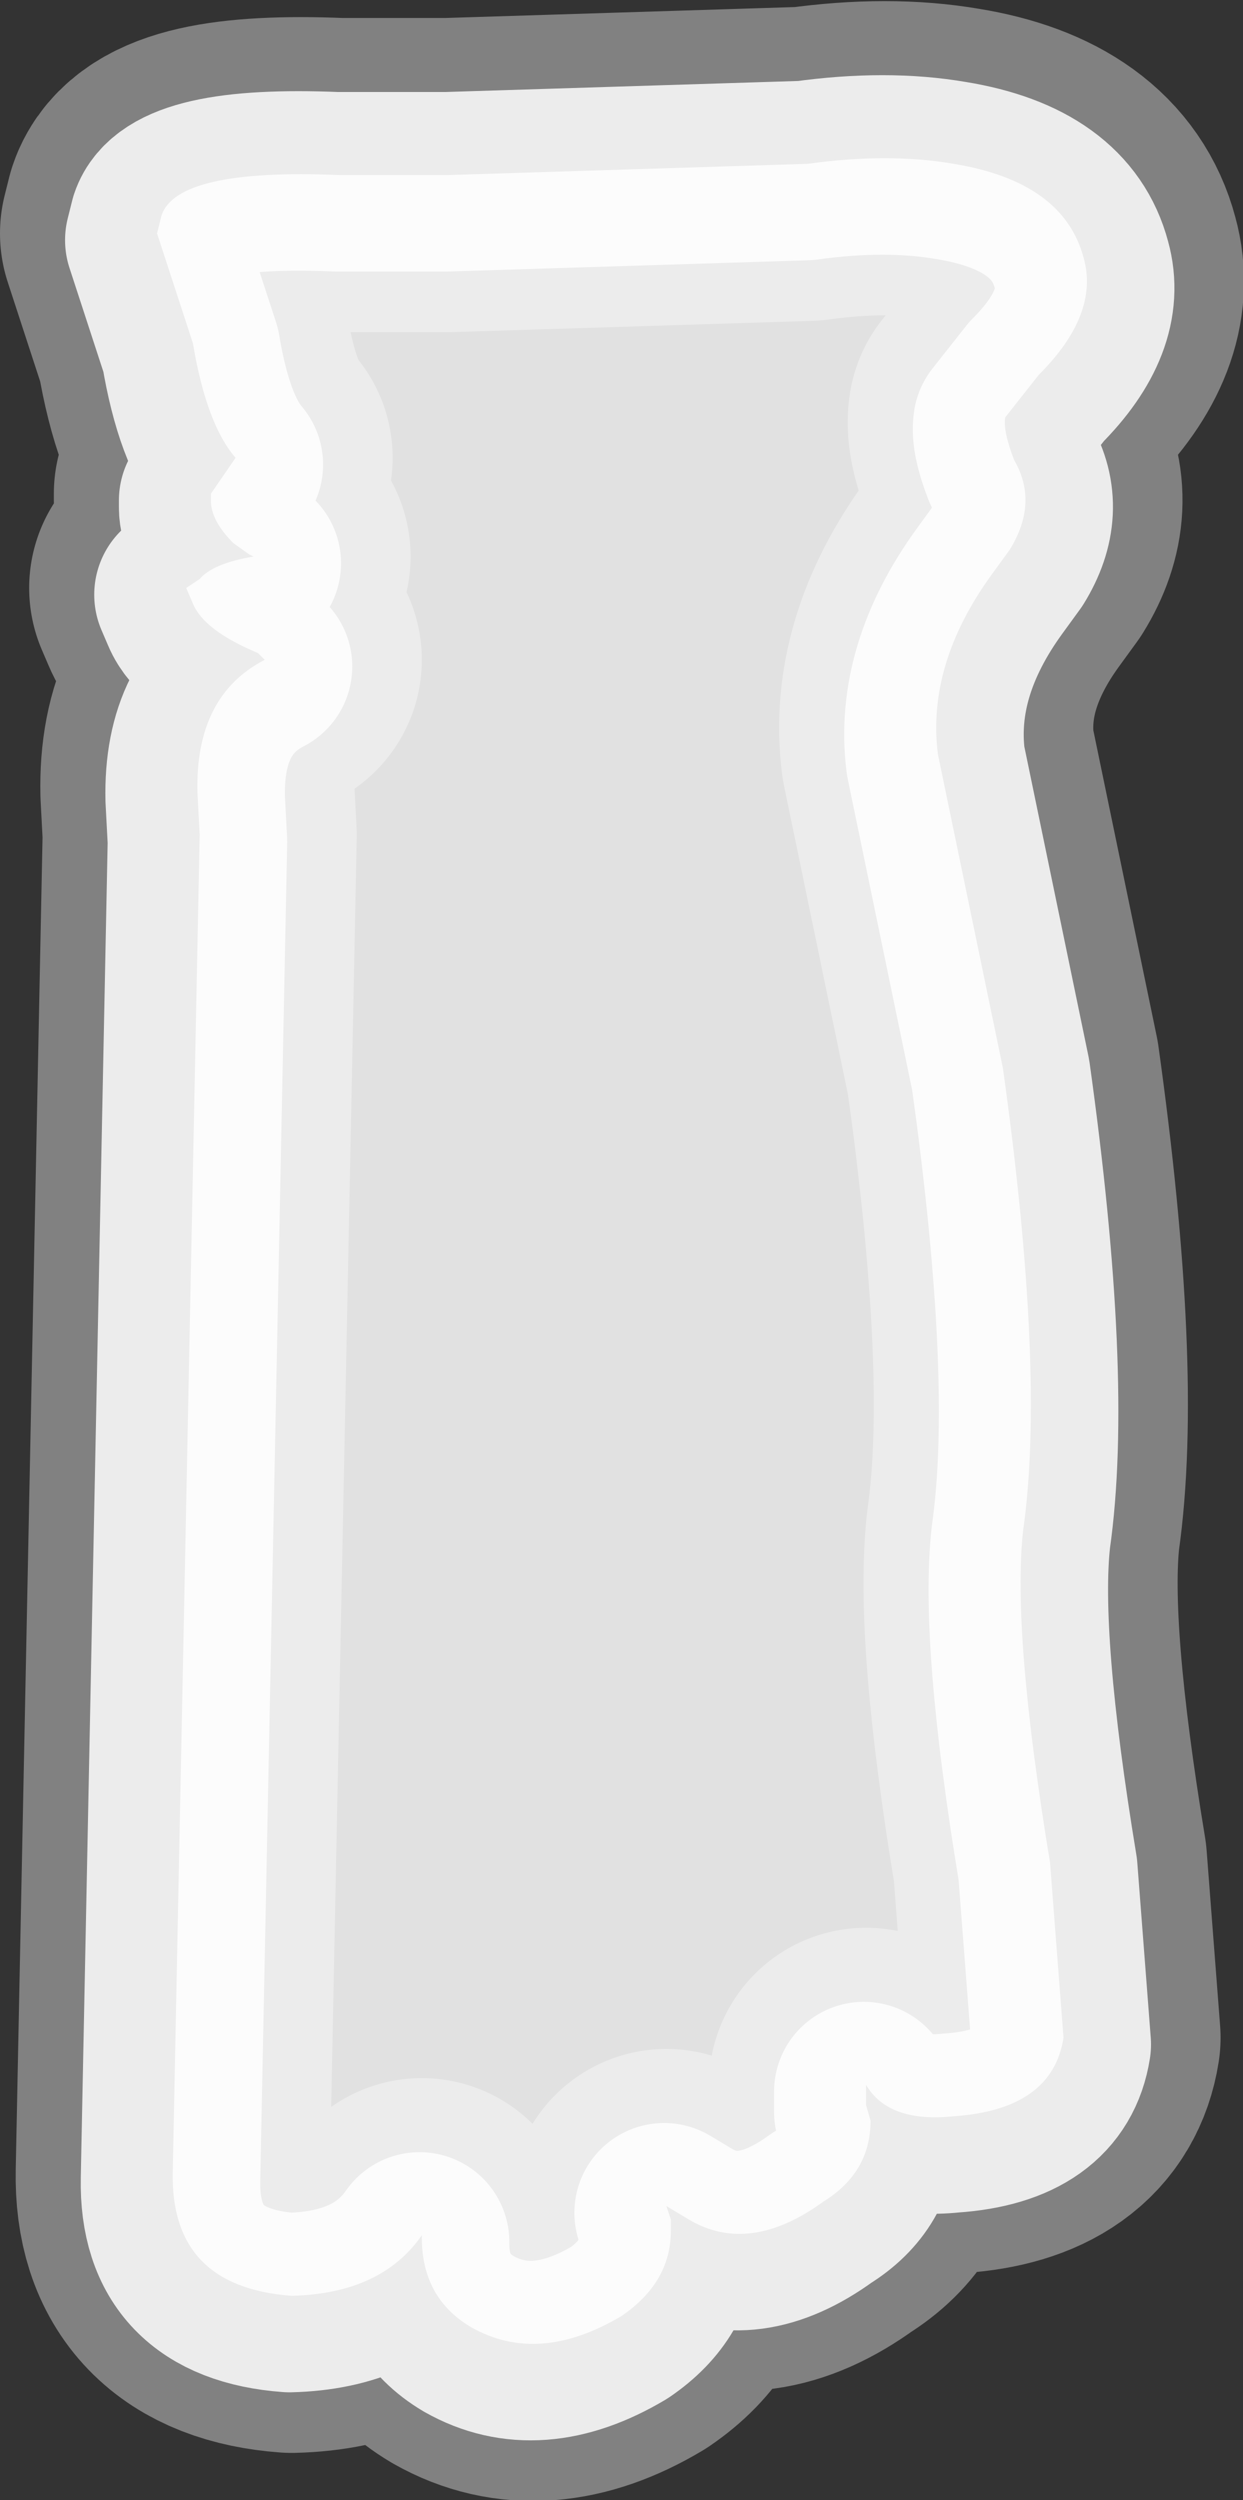
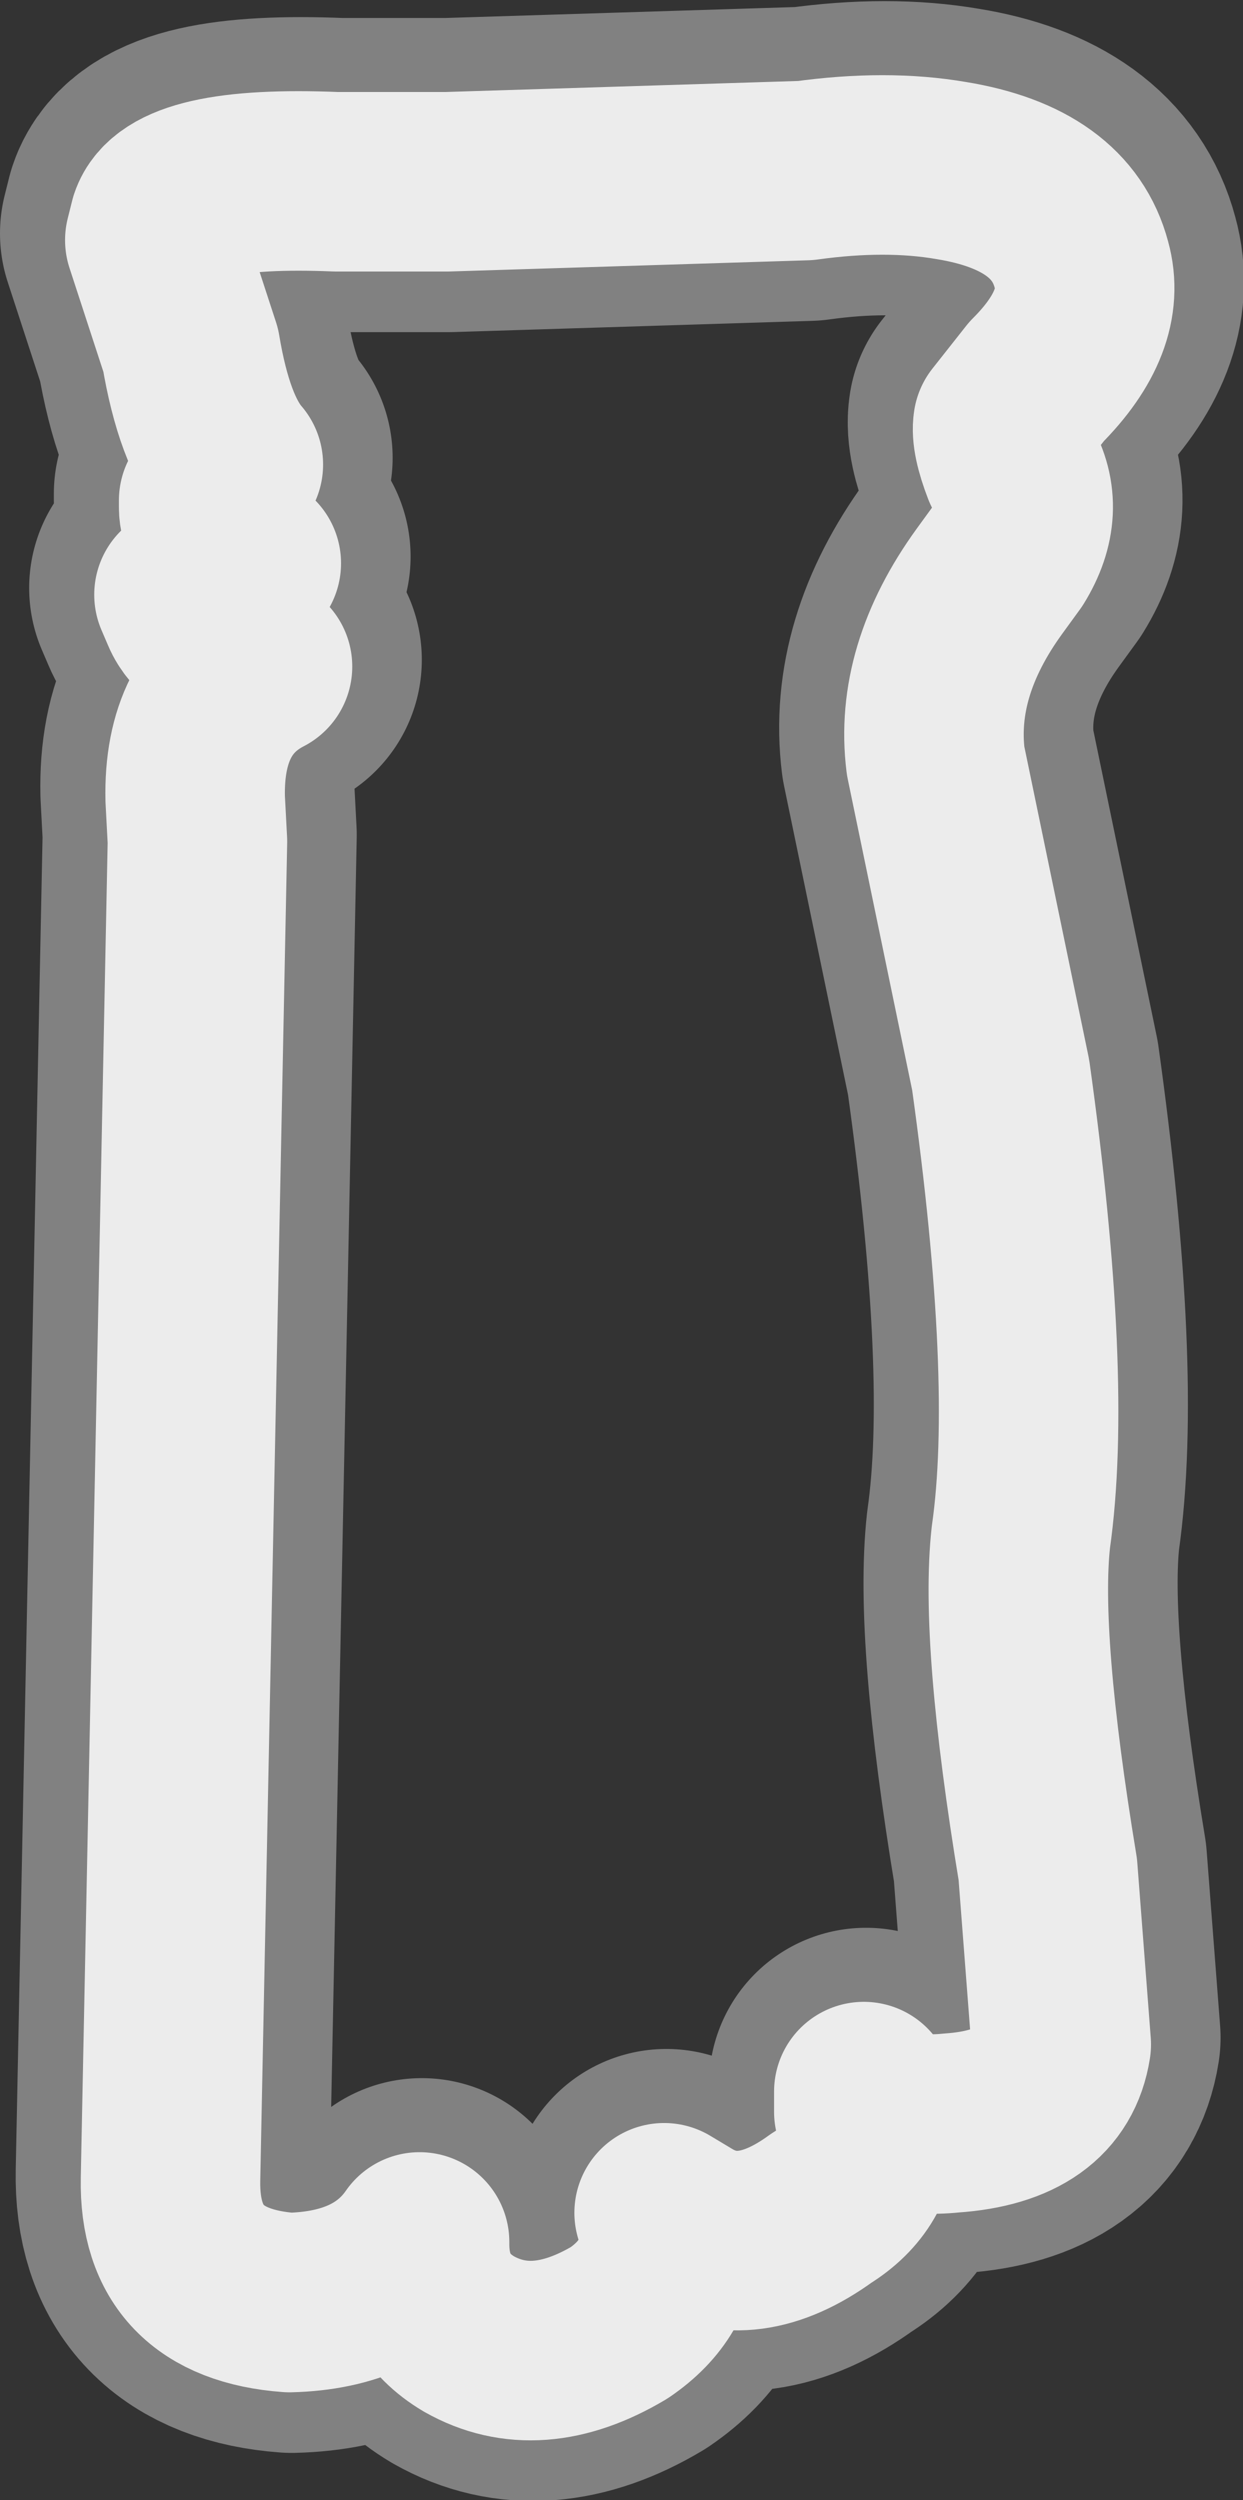
<svg xmlns="http://www.w3.org/2000/svg" height="55.7px" width="27.7px">
  <rect width="100%" height="100%" fill="#333333" stroke="none" />
  <g transform="matrix(1.0, 0.0, 0.0, 1.0, 20.5, 18.95)">
-     <path d="M1.6 -6.15 Q0.15 -4.15 0.4 -2.15 L1.85 4.85 Q2.8 11.65 2.3 15.15 2.05 17.4 2.9 22.55 L3.2 26.45 Q2.95 28.05 0.75 28.2 -0.7 28.35 -1.2 27.5 L-1.2 27.95 -1.1 28.3 Q-1.1 29.45 -2.15 30.1 -3.8 31.3 -5.15 30.5 L-5.65 30.2 -5.55 30.5 -5.55 30.75 Q-5.55 31.9 -6.65 32.65 -8.5 33.75 -10.0 32.9 -11.1 32.25 -11.1 30.9 L-11.1 30.85 Q-12.0 32.15 -14.0 32.2 -16.7 32.0 -16.65 29.45 L-16.05 -0.35 -16.1 -1.3 Q-16.15 -3.45 -14.6 -4.25 L-14.75 -4.4 Q-15.95 -4.9 -16.2 -5.5 L-16.35 -5.85 -16.05 -6.05 Q-15.75 -6.4 -14.85 -6.55 L-14.95 -6.6 -15.3 -6.85 Q-15.8 -7.35 -15.8 -7.8 L-15.8 -7.95 -15.25 -8.75 Q-15.9 -9.5 -16.2 -11.3 L-17.0 -13.75 -16.9 -14.15 Q-16.55 -15.2 -12.95 -15.05 L-10.5 -15.05 -2.5 -15.3 Q-0.7 -15.55 0.75 -15.3 3.2 -14.9 3.65 -13.2 4.0 -11.95 2.65 -10.6 L1.9 -9.65 Q1.85 -9.35 2.1 -8.7 2.65 -7.75 2.0 -6.7 L1.6 -6.15" fill="#ffffff" fill-opacity="0.851" fill-rule="evenodd" stroke="none" />
    <path d="M1.6 -6.15 L2.0 -6.7 Q2.65 -7.75 2.1 -8.7 1.85 -9.35 1.9 -9.65 L2.65 -10.6 Q4.0 -11.95 3.65 -13.2 3.2 -14.9 0.75 -15.3 -0.7 -15.55 -2.5 -15.3 L-10.5 -15.05 -12.95 -15.05 Q-16.55 -15.2 -16.9 -14.15 L-17.0 -13.75 -16.2 -11.3 Q-15.9 -9.5 -15.25 -8.75 L-15.8 -7.95 -15.8 -7.8 Q-15.8 -7.35 -15.3 -6.85 L-14.95 -6.6 -14.85 -6.55 Q-15.75 -6.4 -16.05 -6.05 L-16.35 -5.85 -16.2 -5.5 Q-15.95 -4.9 -14.75 -4.4 L-14.6 -4.25 Q-16.15 -3.45 -16.1 -1.3 L-16.05 -0.35 -16.65 29.45 Q-16.7 32.0 -14.0 32.2 -12.0 32.15 -11.1 30.85 L-11.1 30.9 Q-11.1 32.25 -10.0 32.9 -8.5 33.75 -6.65 32.65 -5.55 31.9 -5.55 30.75 L-5.55 30.5 -5.65 30.2 -5.15 30.5 Q-3.8 31.3 -2.15 30.1 -1.1 29.45 -1.1 28.3 L-1.2 27.95 -1.2 27.5 Q-0.7 28.35 0.75 28.2 2.95 28.05 3.2 26.45 L2.9 22.55 Q2.05 17.4 2.3 15.15 2.8 11.65 1.85 4.85 L0.4 -2.15 Q0.15 -4.15 1.6 -6.15 Z" fill="none" stroke="#ffffff" stroke-linecap="round" stroke-linejoin="round" stroke-opacity="0.38" stroke-width="7.0" />
    <path d="M2.6 -10.45 Q3.95 -11.8 3.6 -13.05 3.15 -14.75 0.7 -15.15 -0.75 -15.4 -2.55 -15.15 L-10.55 -14.9 -13.0 -14.9 Q-16.6 -15.05 -16.95 -14.0 L-17.05 -13.6 -16.25 -11.15 Q-15.95 -9.35 -15.3 -8.6 L-15.85 -7.8 -15.85 -7.65 Q-15.85 -7.2 -15.35 -6.7 L-15.0 -6.45 -14.9 -6.4 Q-15.8 -6.25 -16.1 -5.9 L-16.4 -5.7 -16.25 -5.35 Q-16.0 -4.75 -14.8 -4.25 L-14.65 -4.1 Q-16.2 -3.3 -16.15 -1.15 L-16.1 -0.2 -16.7 29.6 Q-16.75 32.15 -14.05 32.35 -12.05 32.3 -11.15 31.0 L-11.15 31.05 Q-11.15 32.4 -10.05 33.05 -8.55 33.9 -6.7 32.8 -5.6 32.05 -5.6 30.9 L-5.6 30.65 -5.7 30.35 -5.2 30.65 Q-3.85 31.45 -2.2 30.25 -1.15 29.6 -1.15 28.45 L-1.25 28.1 -1.25 27.65 Q-0.75 28.5 0.7 28.35 2.9 28.2 3.15 26.6 L2.85 22.7 Q2.0 17.55 2.25 15.3 2.75 11.8 1.8 5.0 L0.35 -2.0 Q0.1 -4.0 1.55 -6.0 L1.95 -6.55 Q2.6 -7.6 2.05 -8.55 1.8 -9.2 1.85 -9.5 L2.6 -10.45 Z" fill="none" stroke="#ffffff" stroke-linecap="round" stroke-linejoin="round" stroke-opacity="0.851" stroke-width="4.0" />
  </g>
</svg>